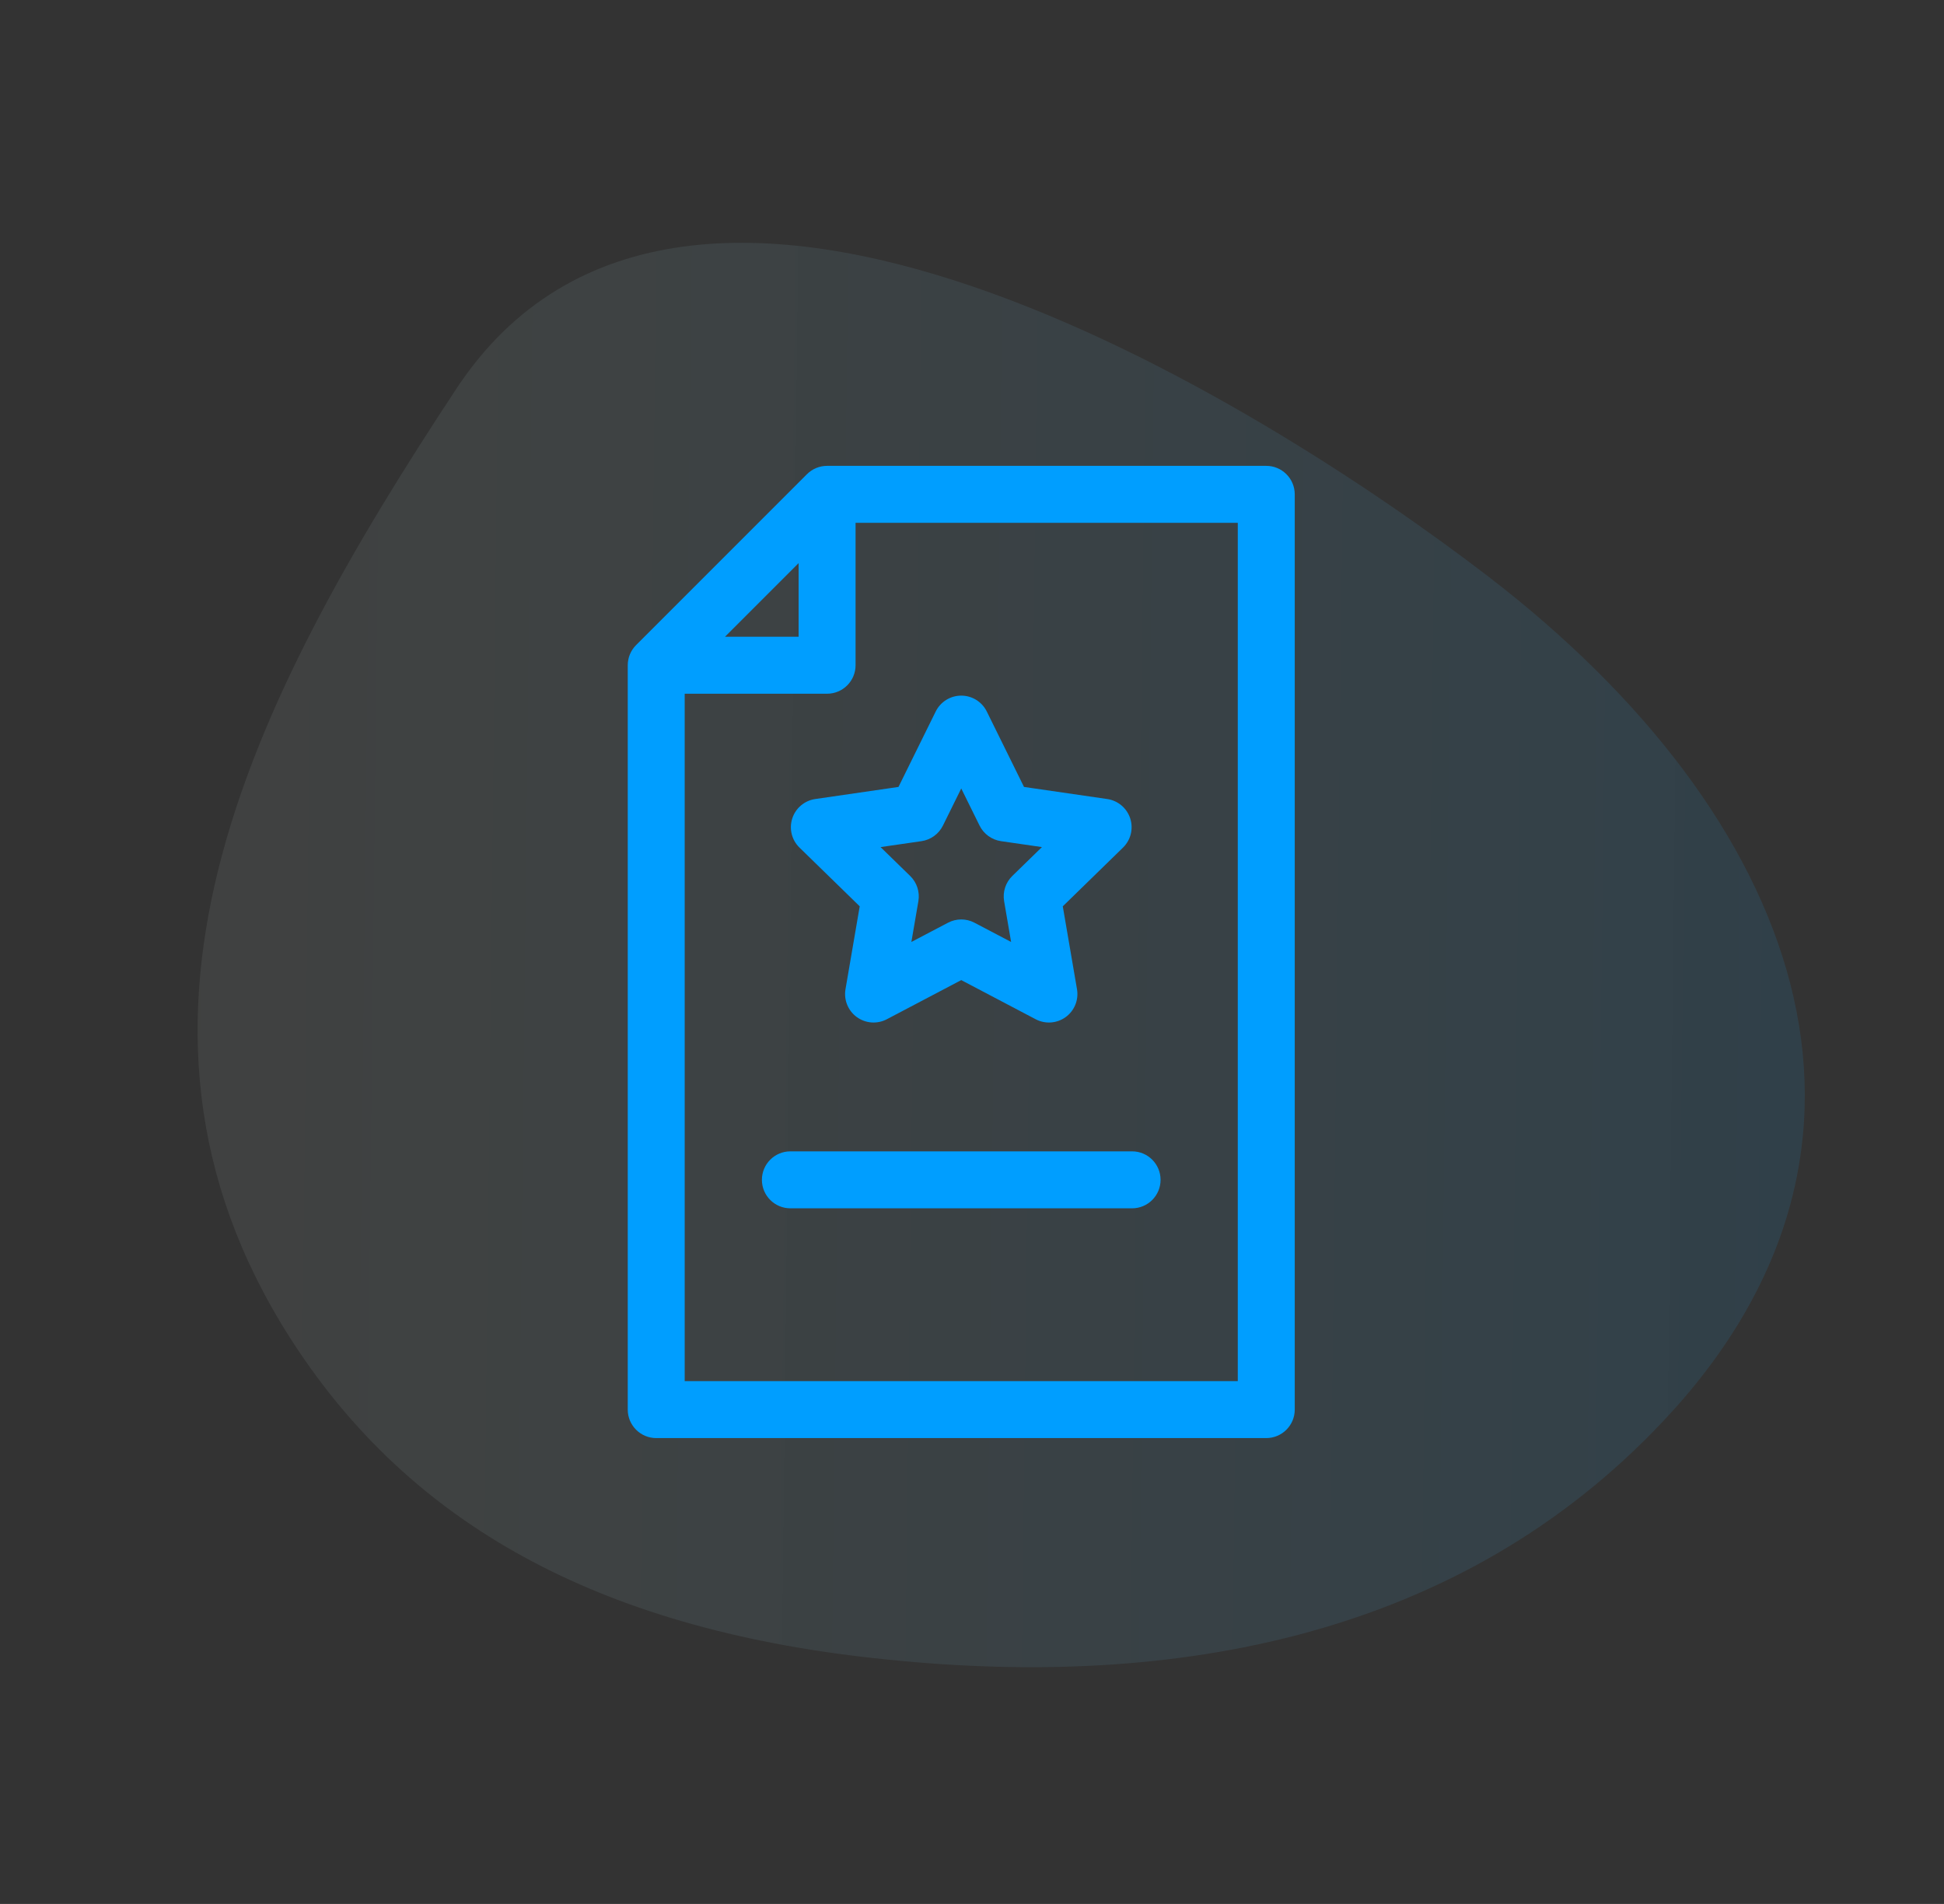
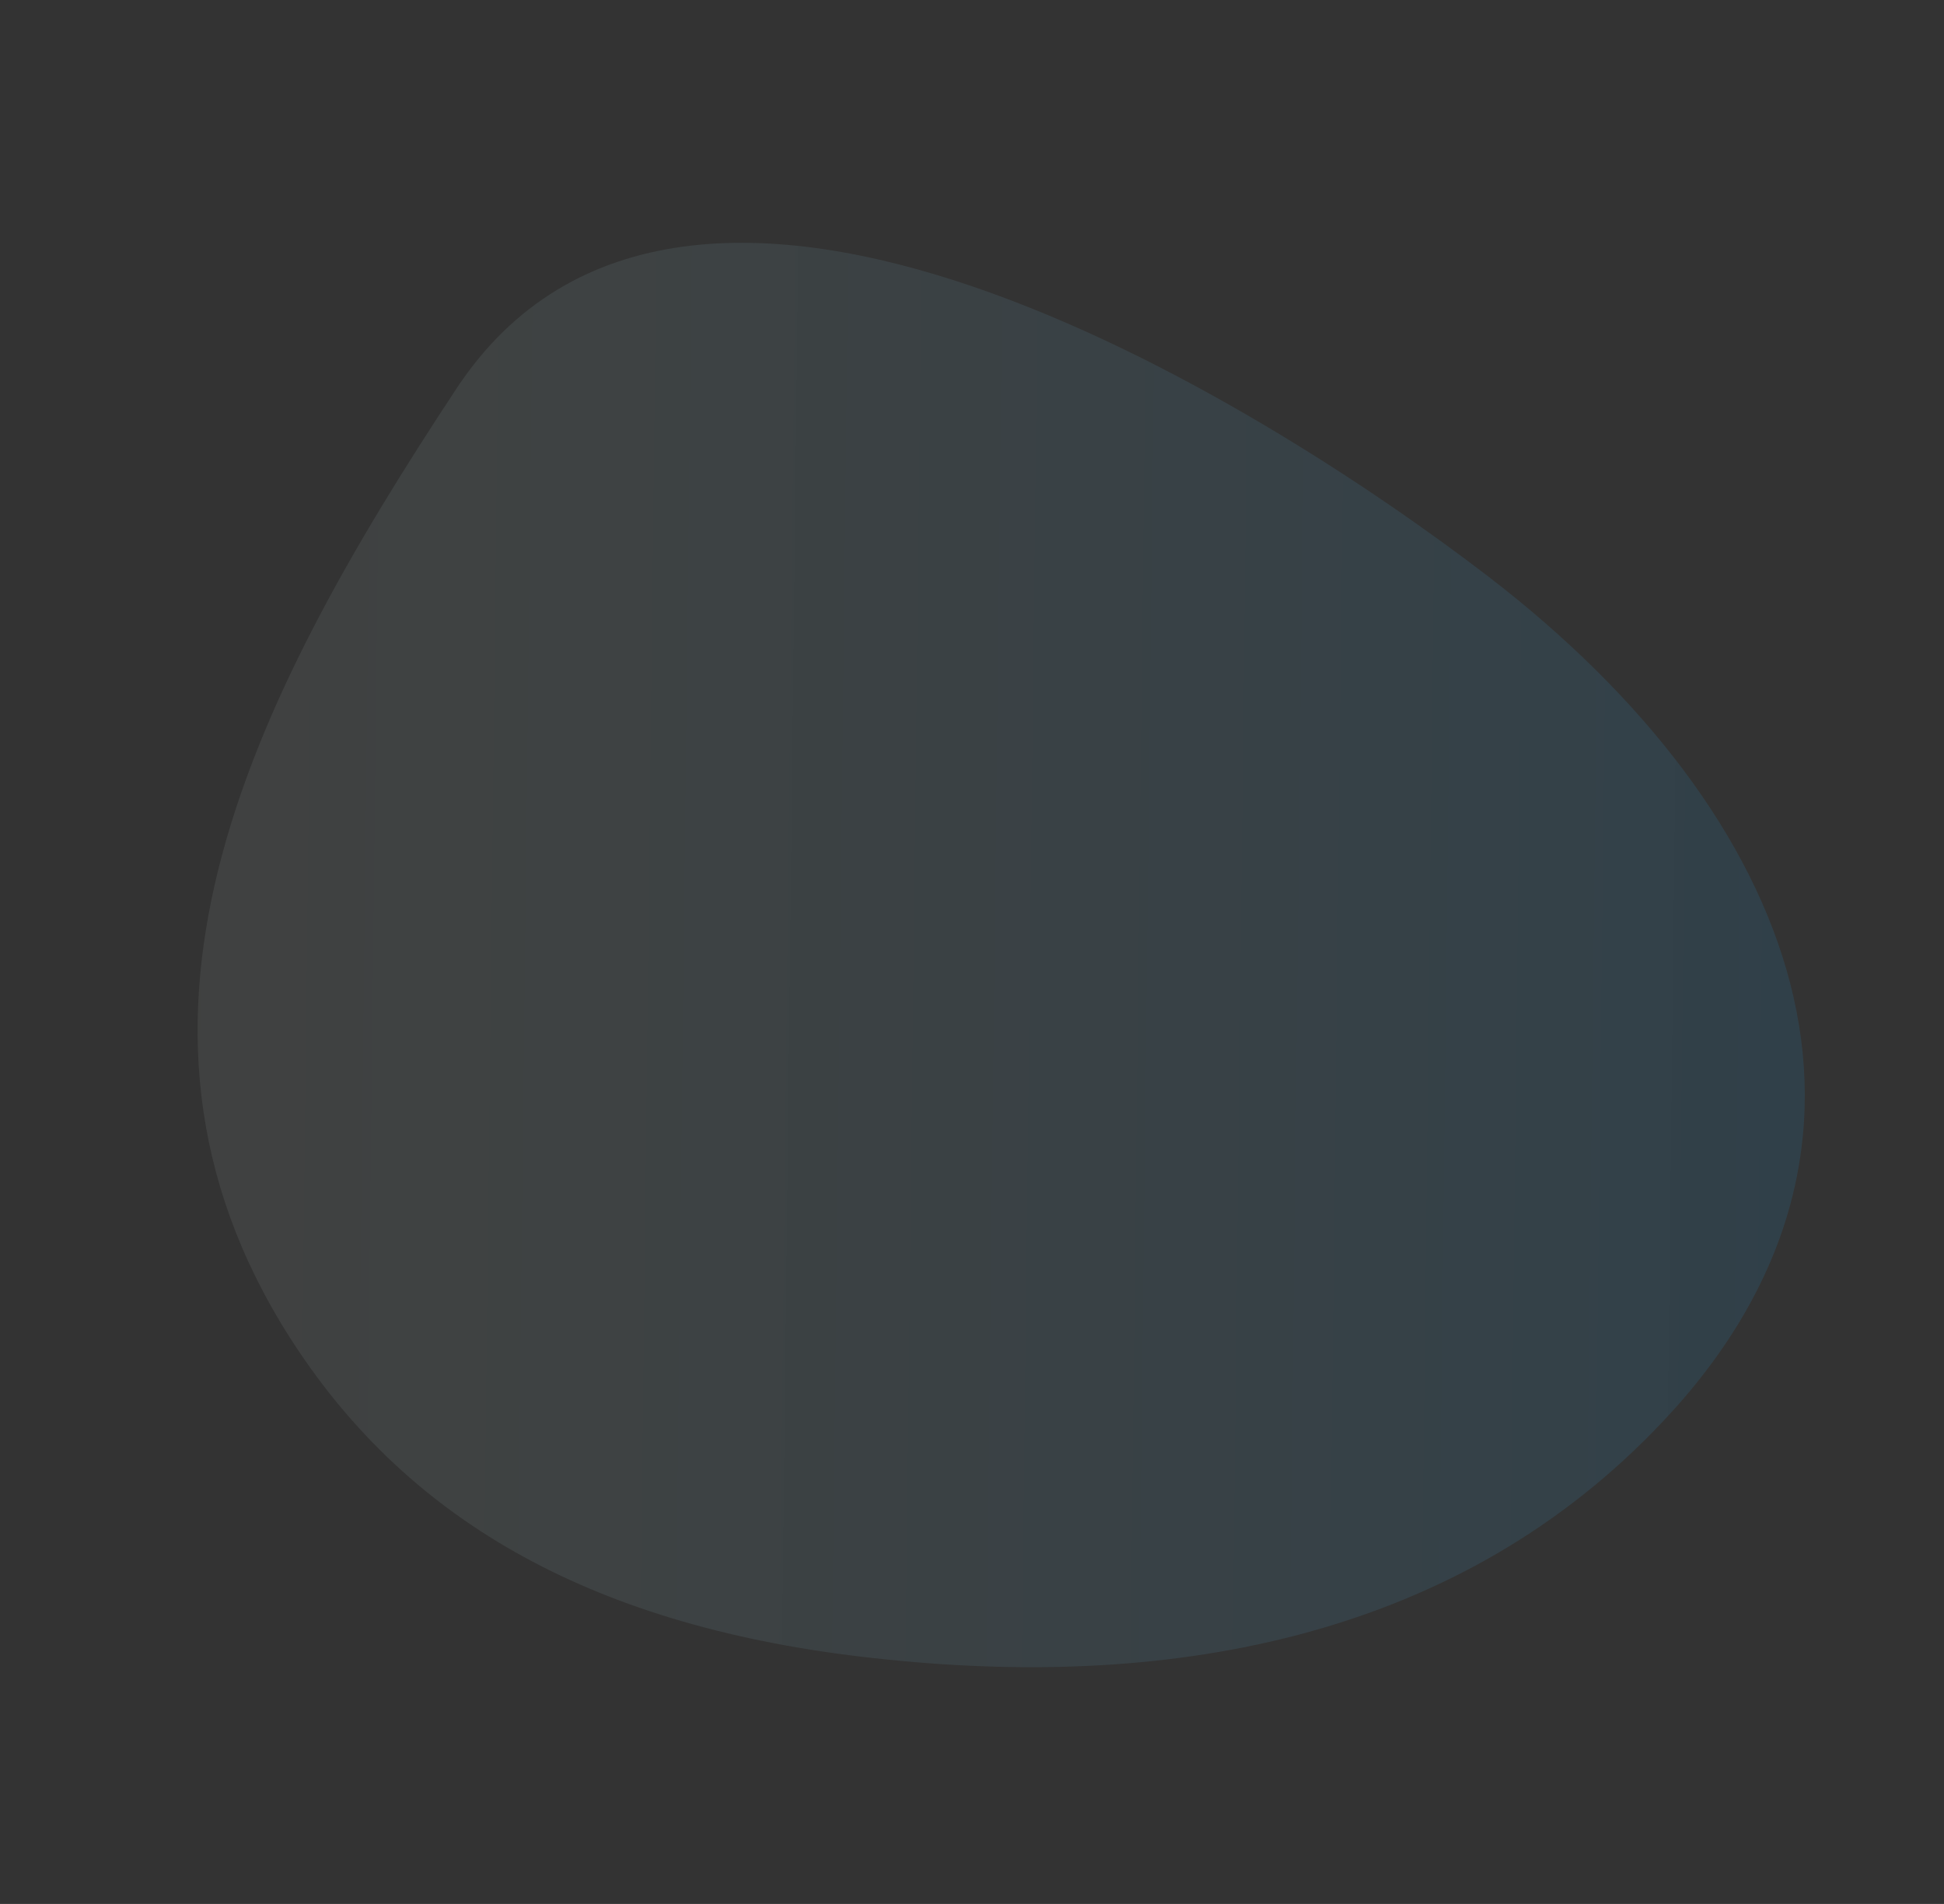
<svg xmlns="http://www.w3.org/2000/svg" width="96" height="94" viewBox="0 0 96 94" fill="none">
  <rect x="0" y="0" width="96" height="94" fill="#333333" stroke="none" />
  <path fill-rule="evenodd" clip-rule="evenodd" d="M82.166 70.13C72.074 80.883 57.93 83.383 43.85 81.937C29.93 80.555 20.683 75.486 14.812 66.795C4.093 50.932 12.221 34.825 22.531 19.2C33.882 1.981 62.337 19.895 73.51 28.473C88.814 40.227 95.053 56.426 82.166 70.13Z" fill="url(#paint0_linear)" fill-opacity="0.35" />
-   <path d="M62.531 23H40.844C40.471 23 40.113 23.148 39.849 23.412L31.412 31.849C31.148 32.113 31 32.471 31 32.844V69.594C31 70.37 31.63 71 32.406 71H62.531C63.308 71 63.938 70.37 63.938 69.594V24.406C63.938 23.63 63.308 23 62.531 23ZM39.438 27.801V31.438H35.801L39.438 27.801ZM61.125 68.188H33.812V34.25H40.844C41.62 34.25 42.25 33.62 42.25 32.844V25.812H61.125V68.188ZM39.125 40.406C38.959 40.915 39.097 41.474 39.481 41.847L42.455 44.746L41.753 48.839C41.662 49.367 41.879 49.9 42.312 50.215C42.745 50.529 43.319 50.571 43.793 50.322L47.469 48.389L51.145 50.322C51.619 50.571 52.194 50.529 52.626 50.215C53.059 49.9 53.276 49.367 53.185 48.839L52.483 44.746L55.457 41.847C55.84 41.474 55.978 40.915 55.813 40.406C55.647 39.897 55.207 39.526 54.678 39.449L50.568 38.852L48.73 35.128C48.493 34.648 48.004 34.344 47.469 34.344C46.934 34.344 46.445 34.648 46.208 35.128L44.37 38.852L40.26 39.449C39.73 39.526 39.29 39.897 39.125 40.406ZM45.506 41.529C45.964 41.462 46.36 41.174 46.565 40.759L47.469 38.928L48.373 40.759C48.578 41.174 48.974 41.462 49.432 41.529L51.453 41.822L49.99 43.248C49.659 43.571 49.508 44.037 49.586 44.493L49.931 46.506L48.123 45.556C47.918 45.448 47.694 45.394 47.469 45.394C47.244 45.394 47.019 45.448 46.815 45.556L45.006 46.506L45.352 44.493C45.43 44.037 45.279 43.571 44.947 43.248L43.484 41.822L45.506 41.529ZM37.625 58.25C37.625 59.027 38.255 59.656 39.031 59.656H55.906C56.683 59.656 57.312 59.027 57.312 58.25C57.312 57.473 56.683 56.844 55.906 56.844H39.031C38.255 56.844 37.625 57.473 37.625 58.25Z" fill="#009EFF" />
  <defs>
    <linearGradient id="paint0_linear" x1="-1.275" y1="21.548" x2="99.933" y2="22.714" gradientUnits="userSpaceOnUse">
      <stop stop-color="#FEBD1F" />
      <stop offset="0" stop-color="#FFFDE6" stop-opacity="0.2" />
      <stop offset="1" stop-color="#009EFF" stop-opacity="0.33" />
    </linearGradient>
  </defs>
</svg>